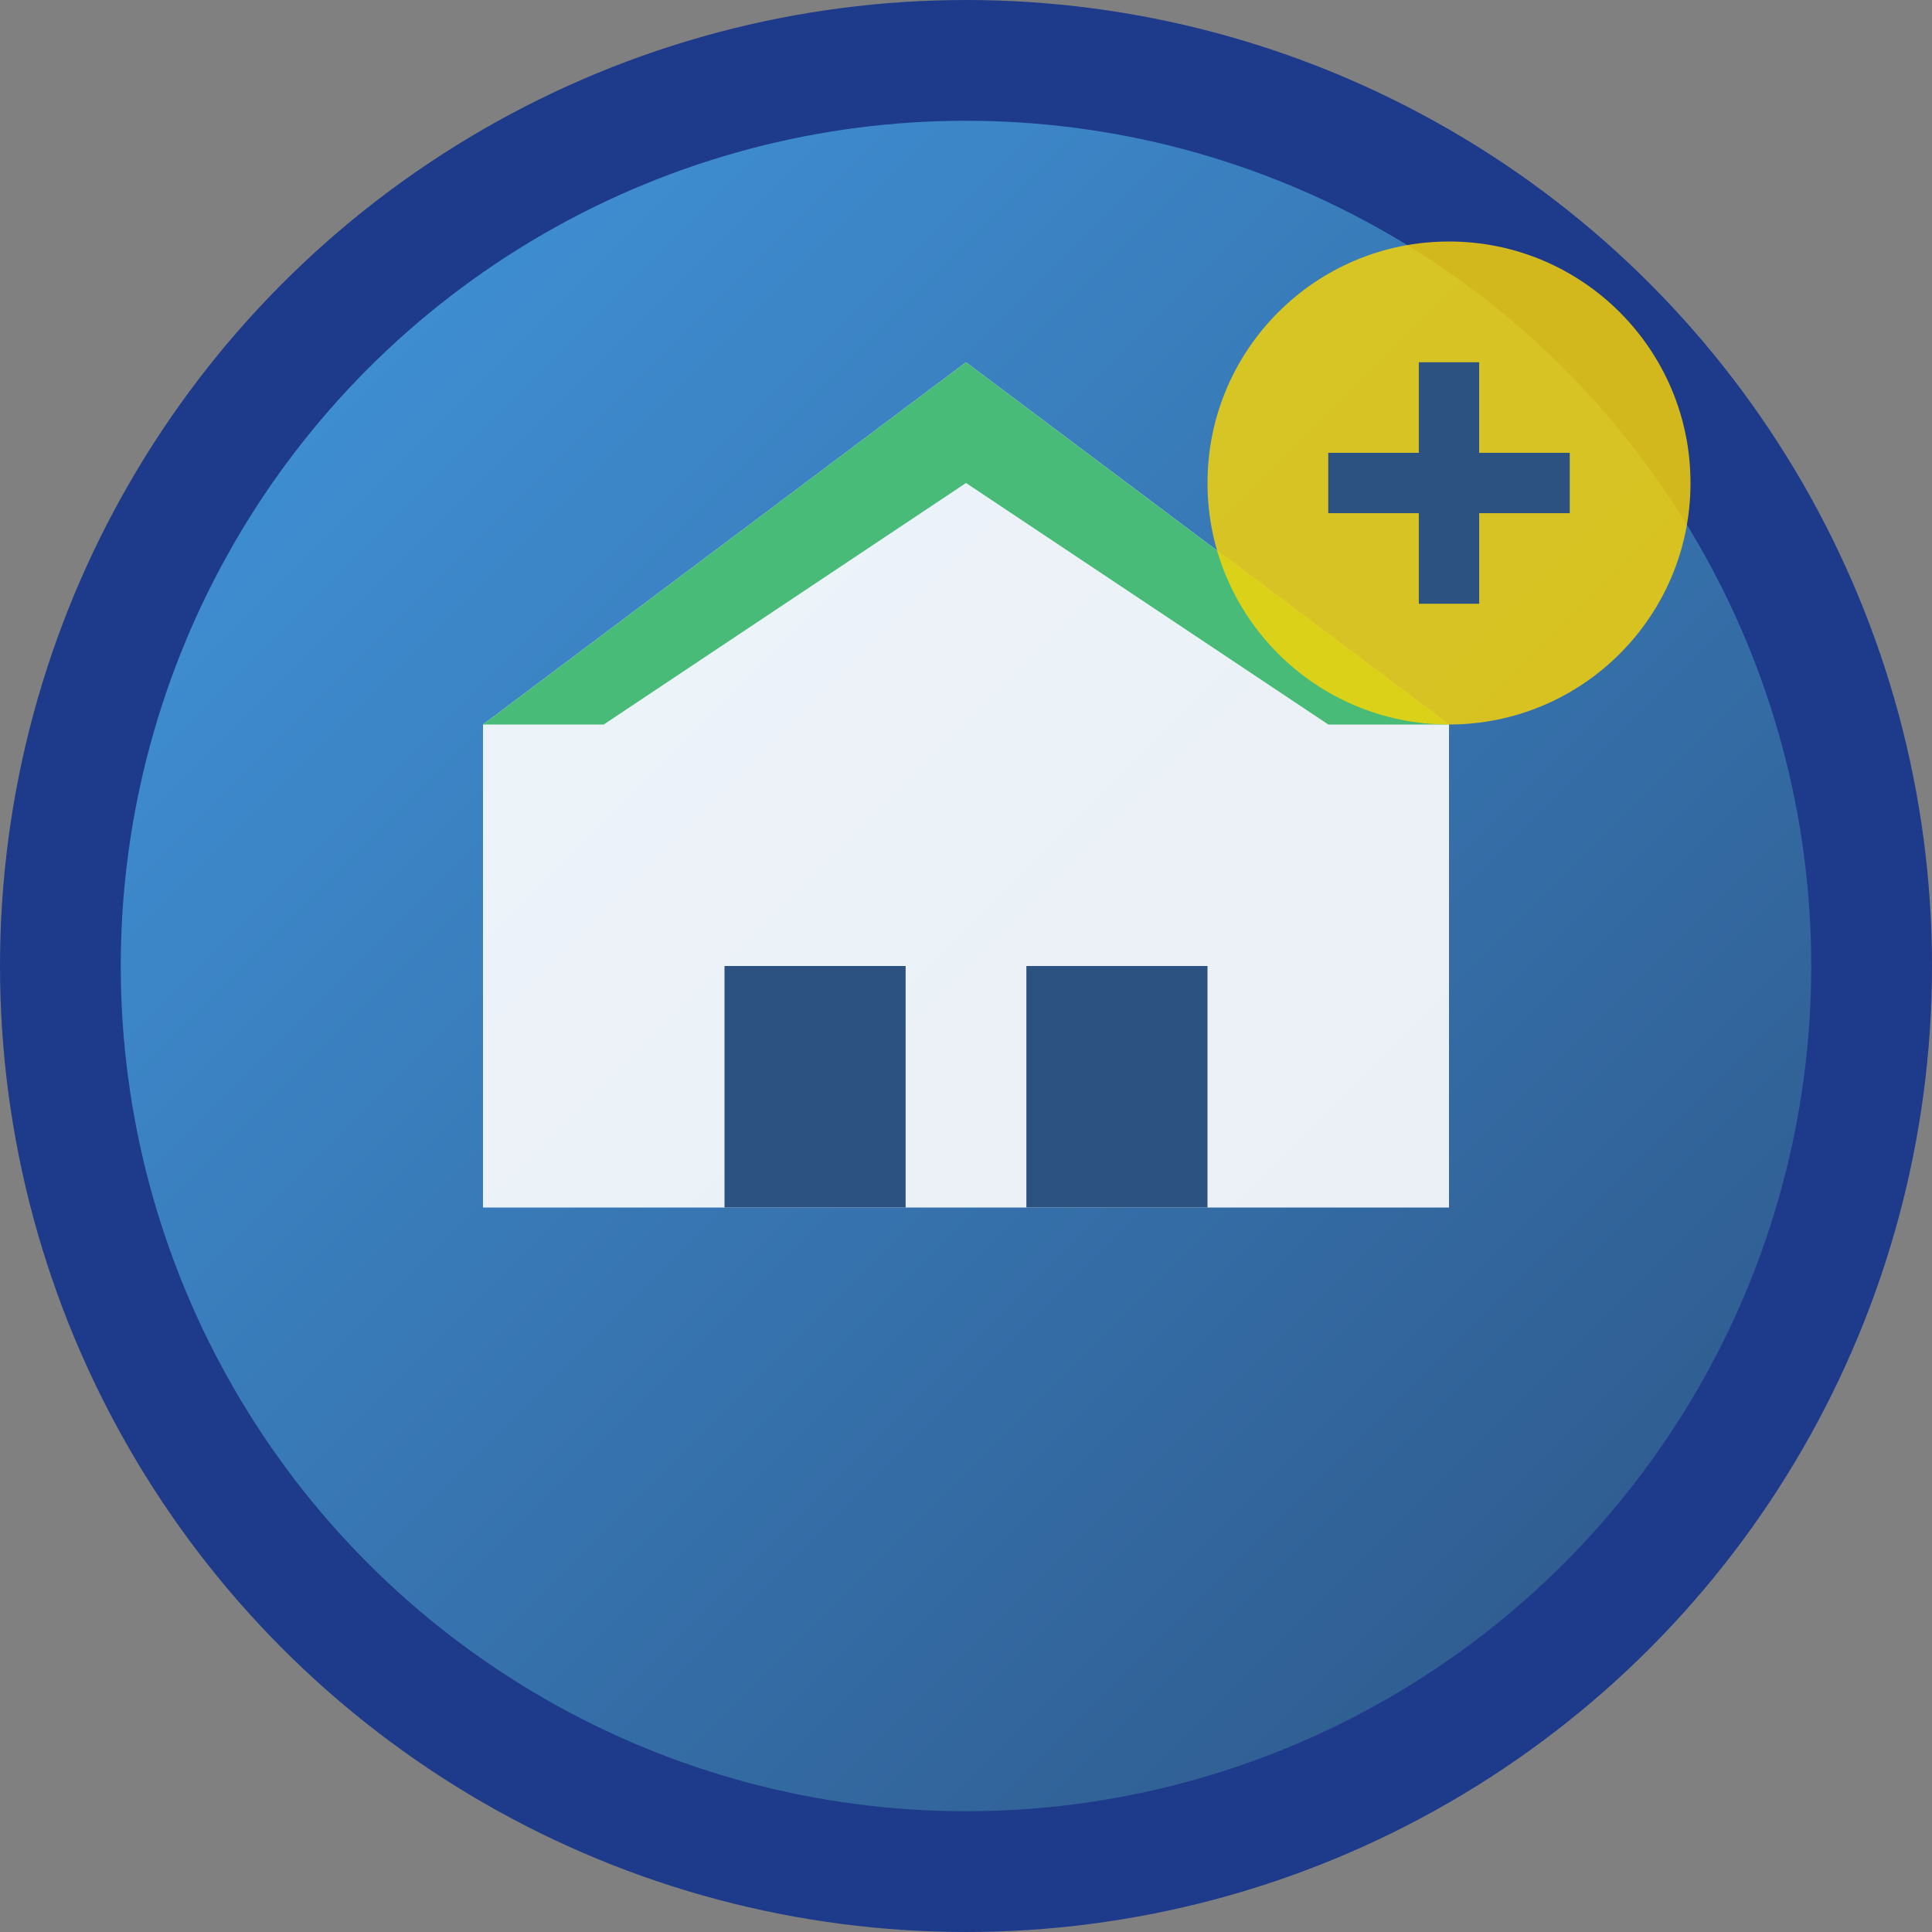
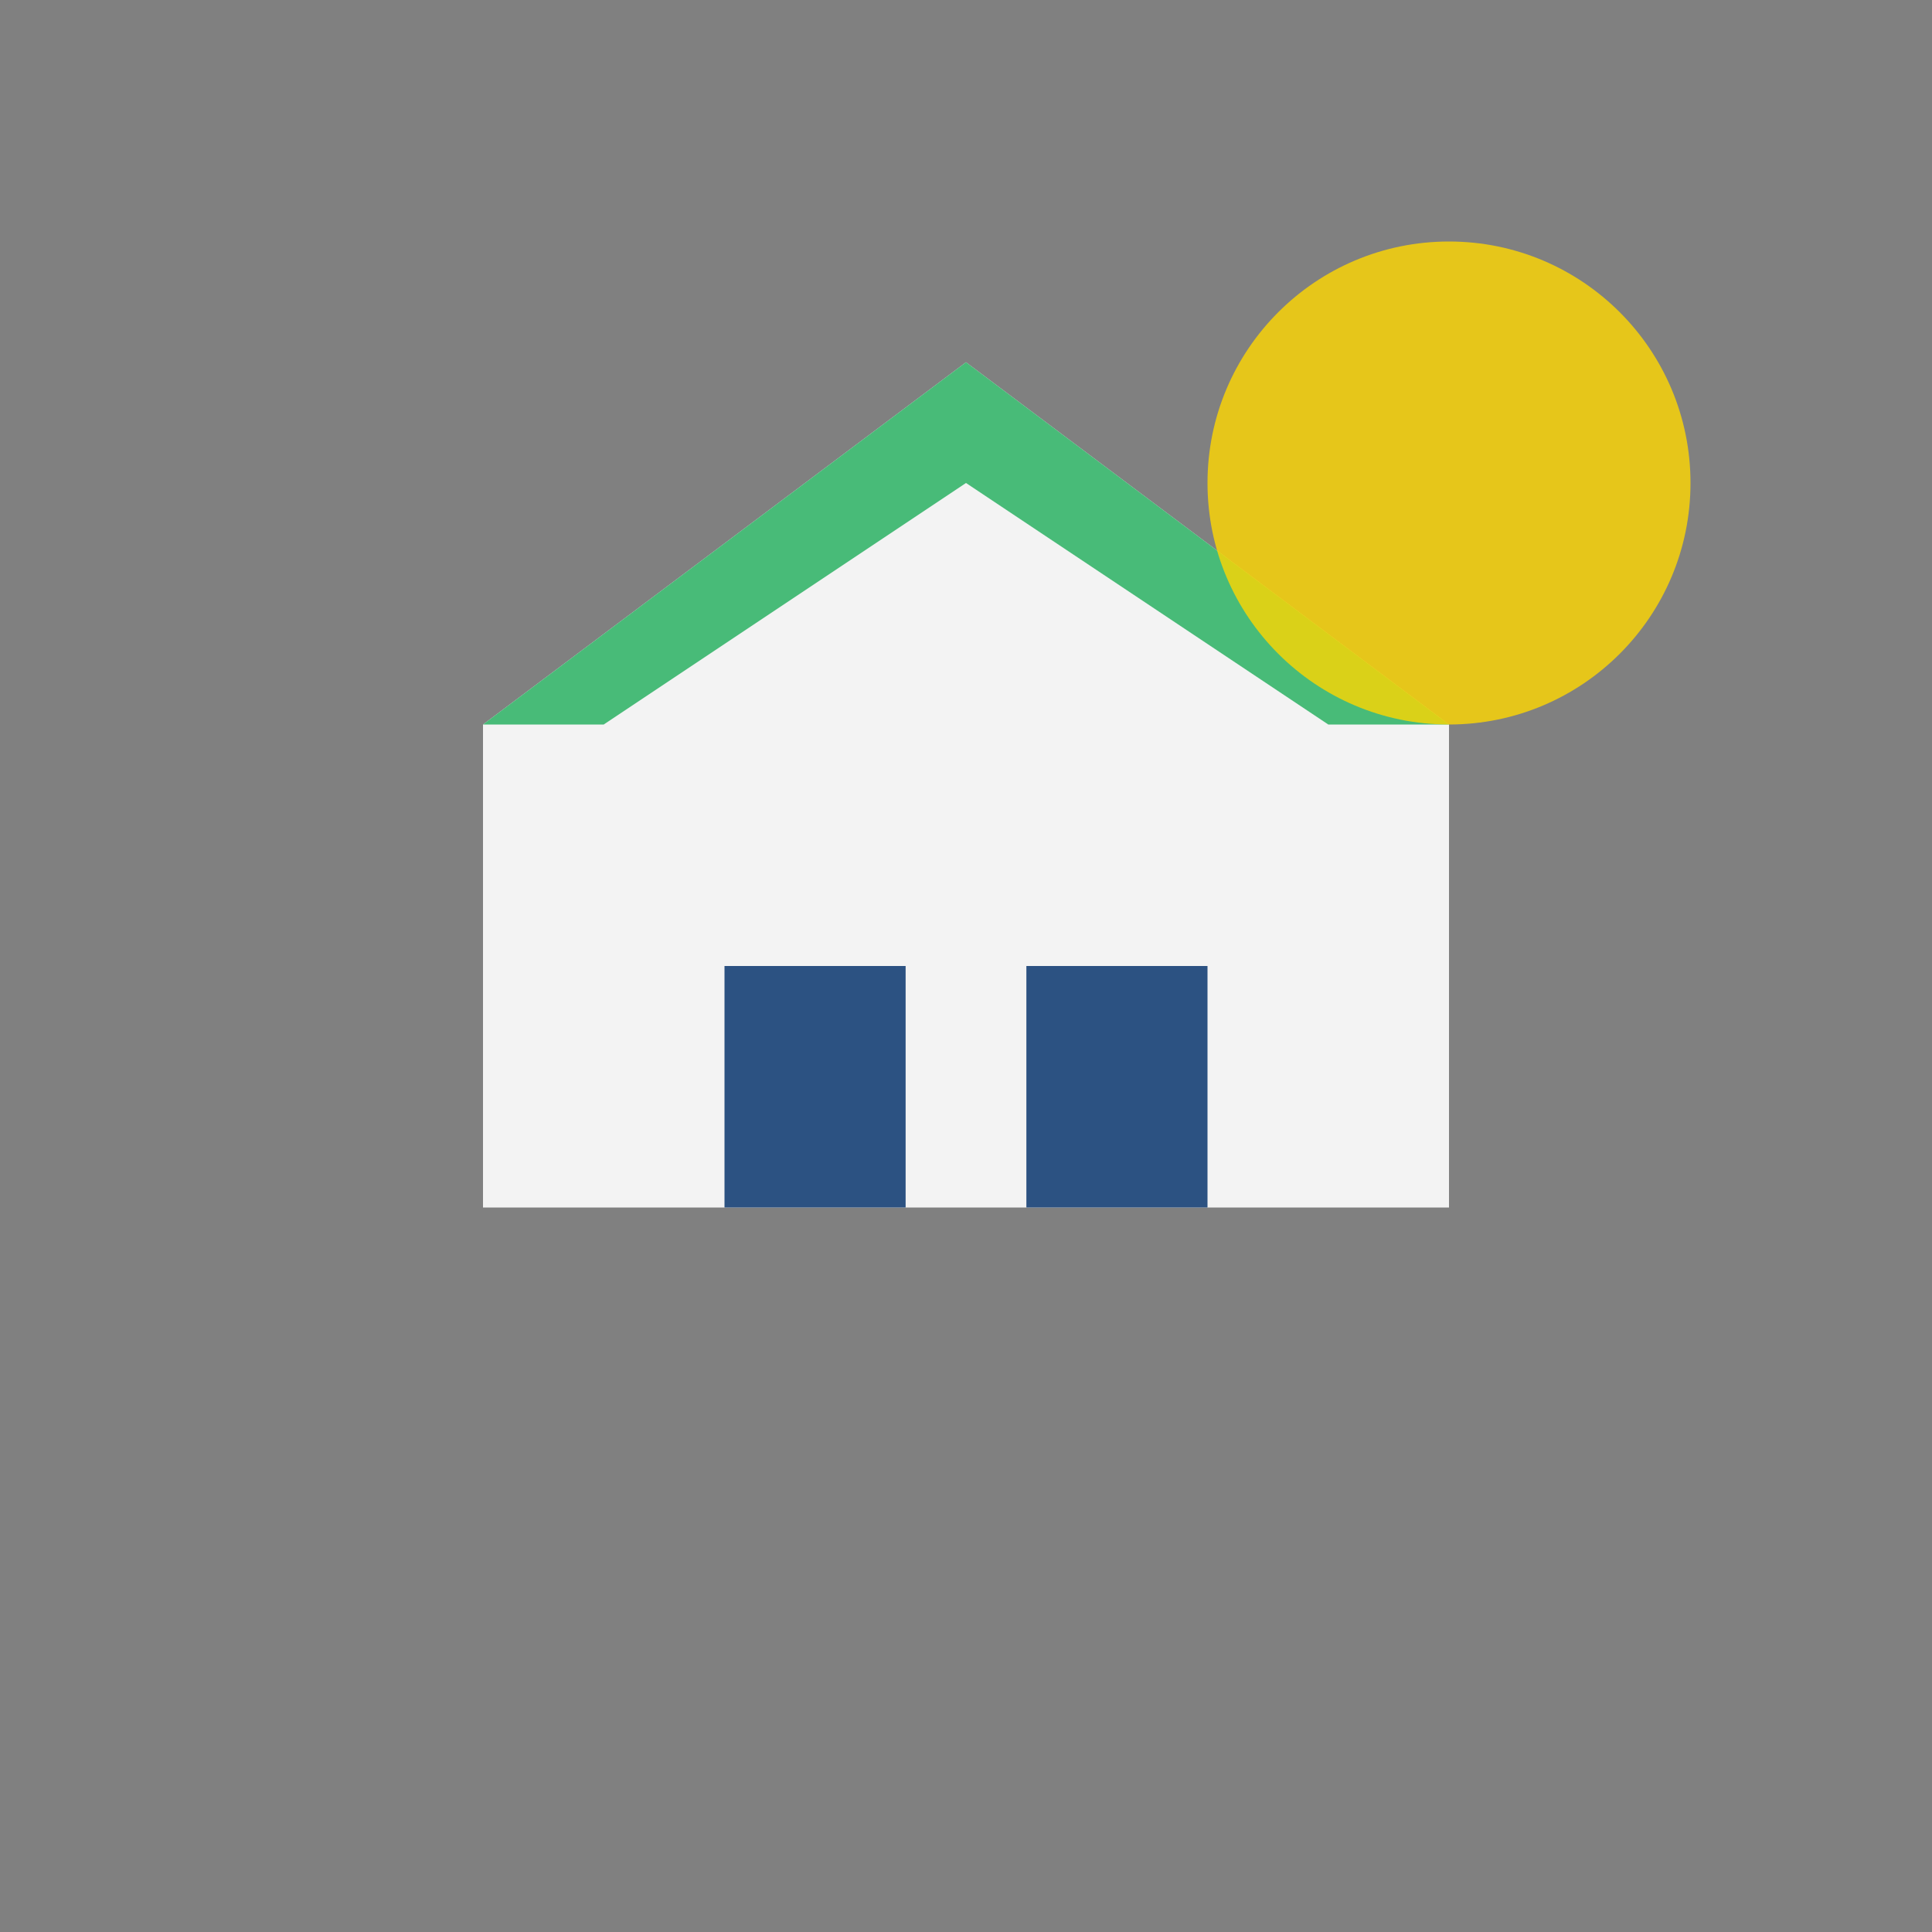
<svg xmlns="http://www.w3.org/2000/svg" viewBox="0 0 32 32" width="32" height="32">
  <rect x="0" y="0" width="32" height="32" fill="#808080" stroke="none" />
  <defs>
    <linearGradient id="faviconGradient" x1="0%" y1="0%" x2="100%" y2="100%">
      <stop offset="0%" stop-color="#4299e1" />
      <stop offset="100%" stop-color="#2c5282" />
    </linearGradient>
  </defs>
-   <circle cx="16" cy="16" r="15" fill="url(#faviconGradient)" stroke="#1e3a8a" stroke-width="2" />
  <path d="M8 20v-8l8-6 8 6v8H8z" fill="white" opacity="0.9" />
  <rect x="12" y="16" width="3" height="4" fill="#2c5282" />
  <rect x="17" y="16" width="3" height="4" fill="#2c5282" />
  <polygon points="8,12 16,6 24,12 22,12 16,8 10,12" fill="#48bb78" />
  <circle cx="24" cy="8" r="4" fill="#ffd700" opacity="0.8" />
-   <path d="M22 8h4M24 6v4" stroke="#2c5282" stroke-width="1" />
</svg>